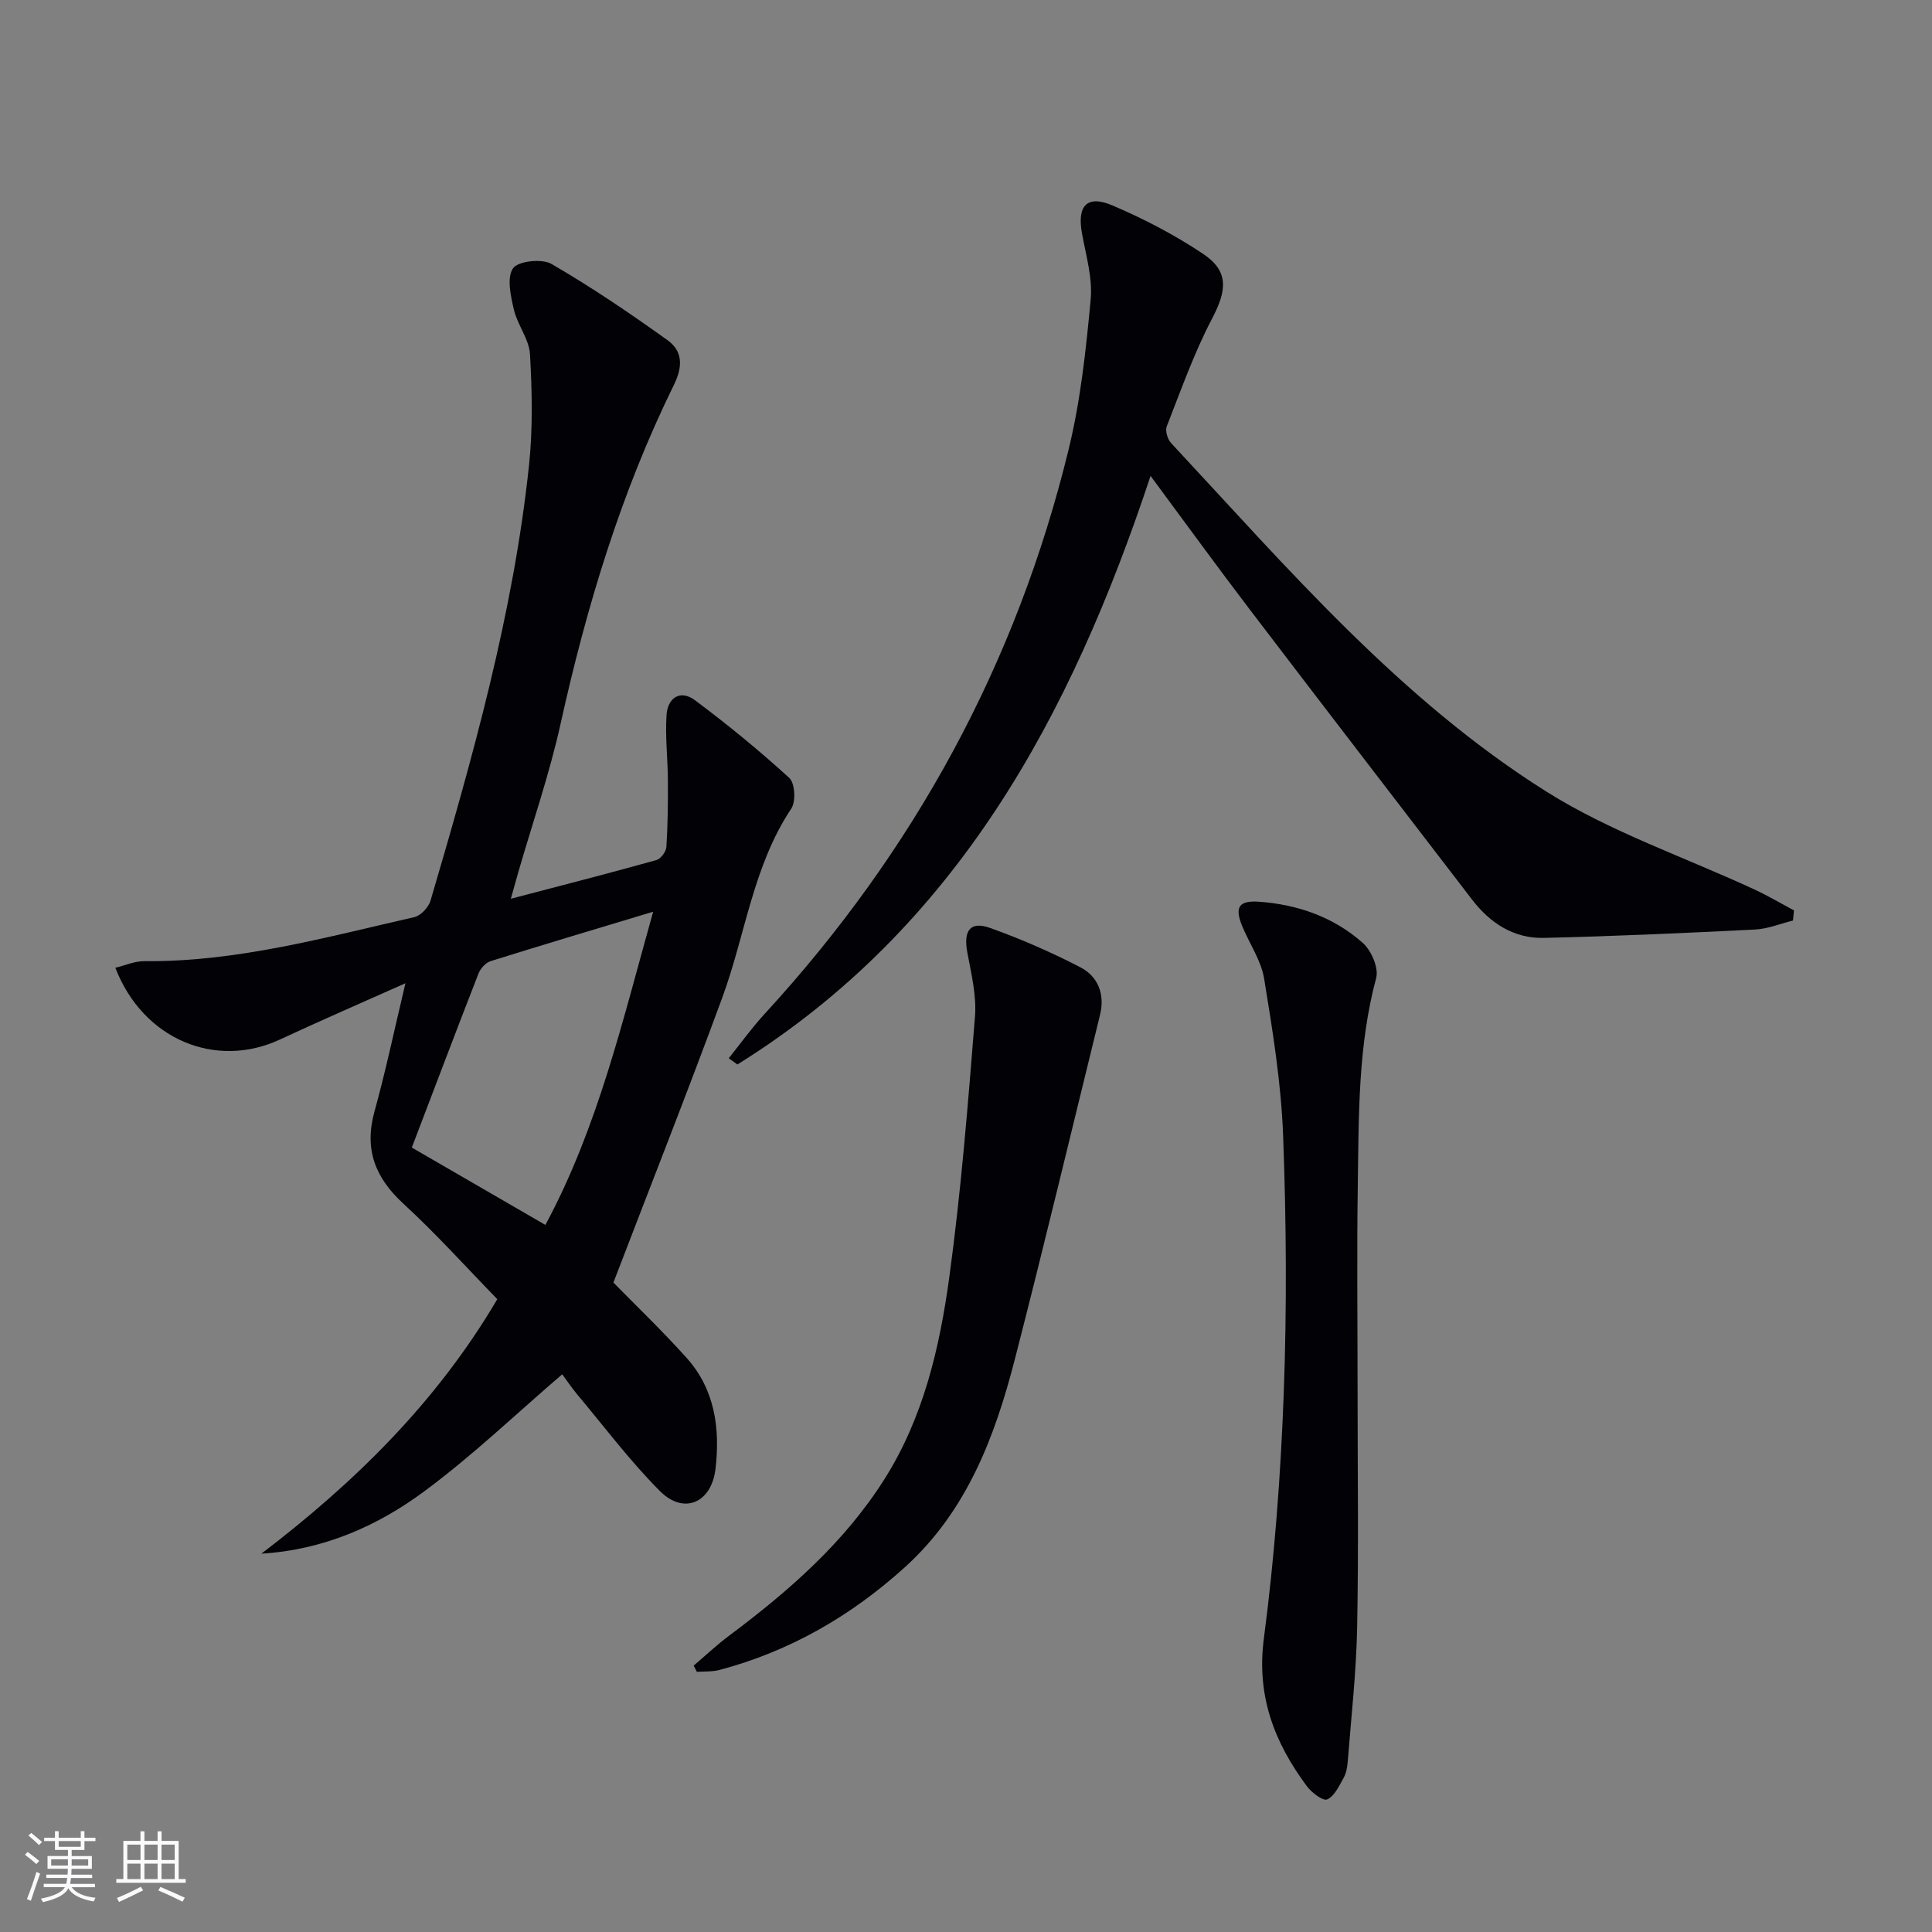
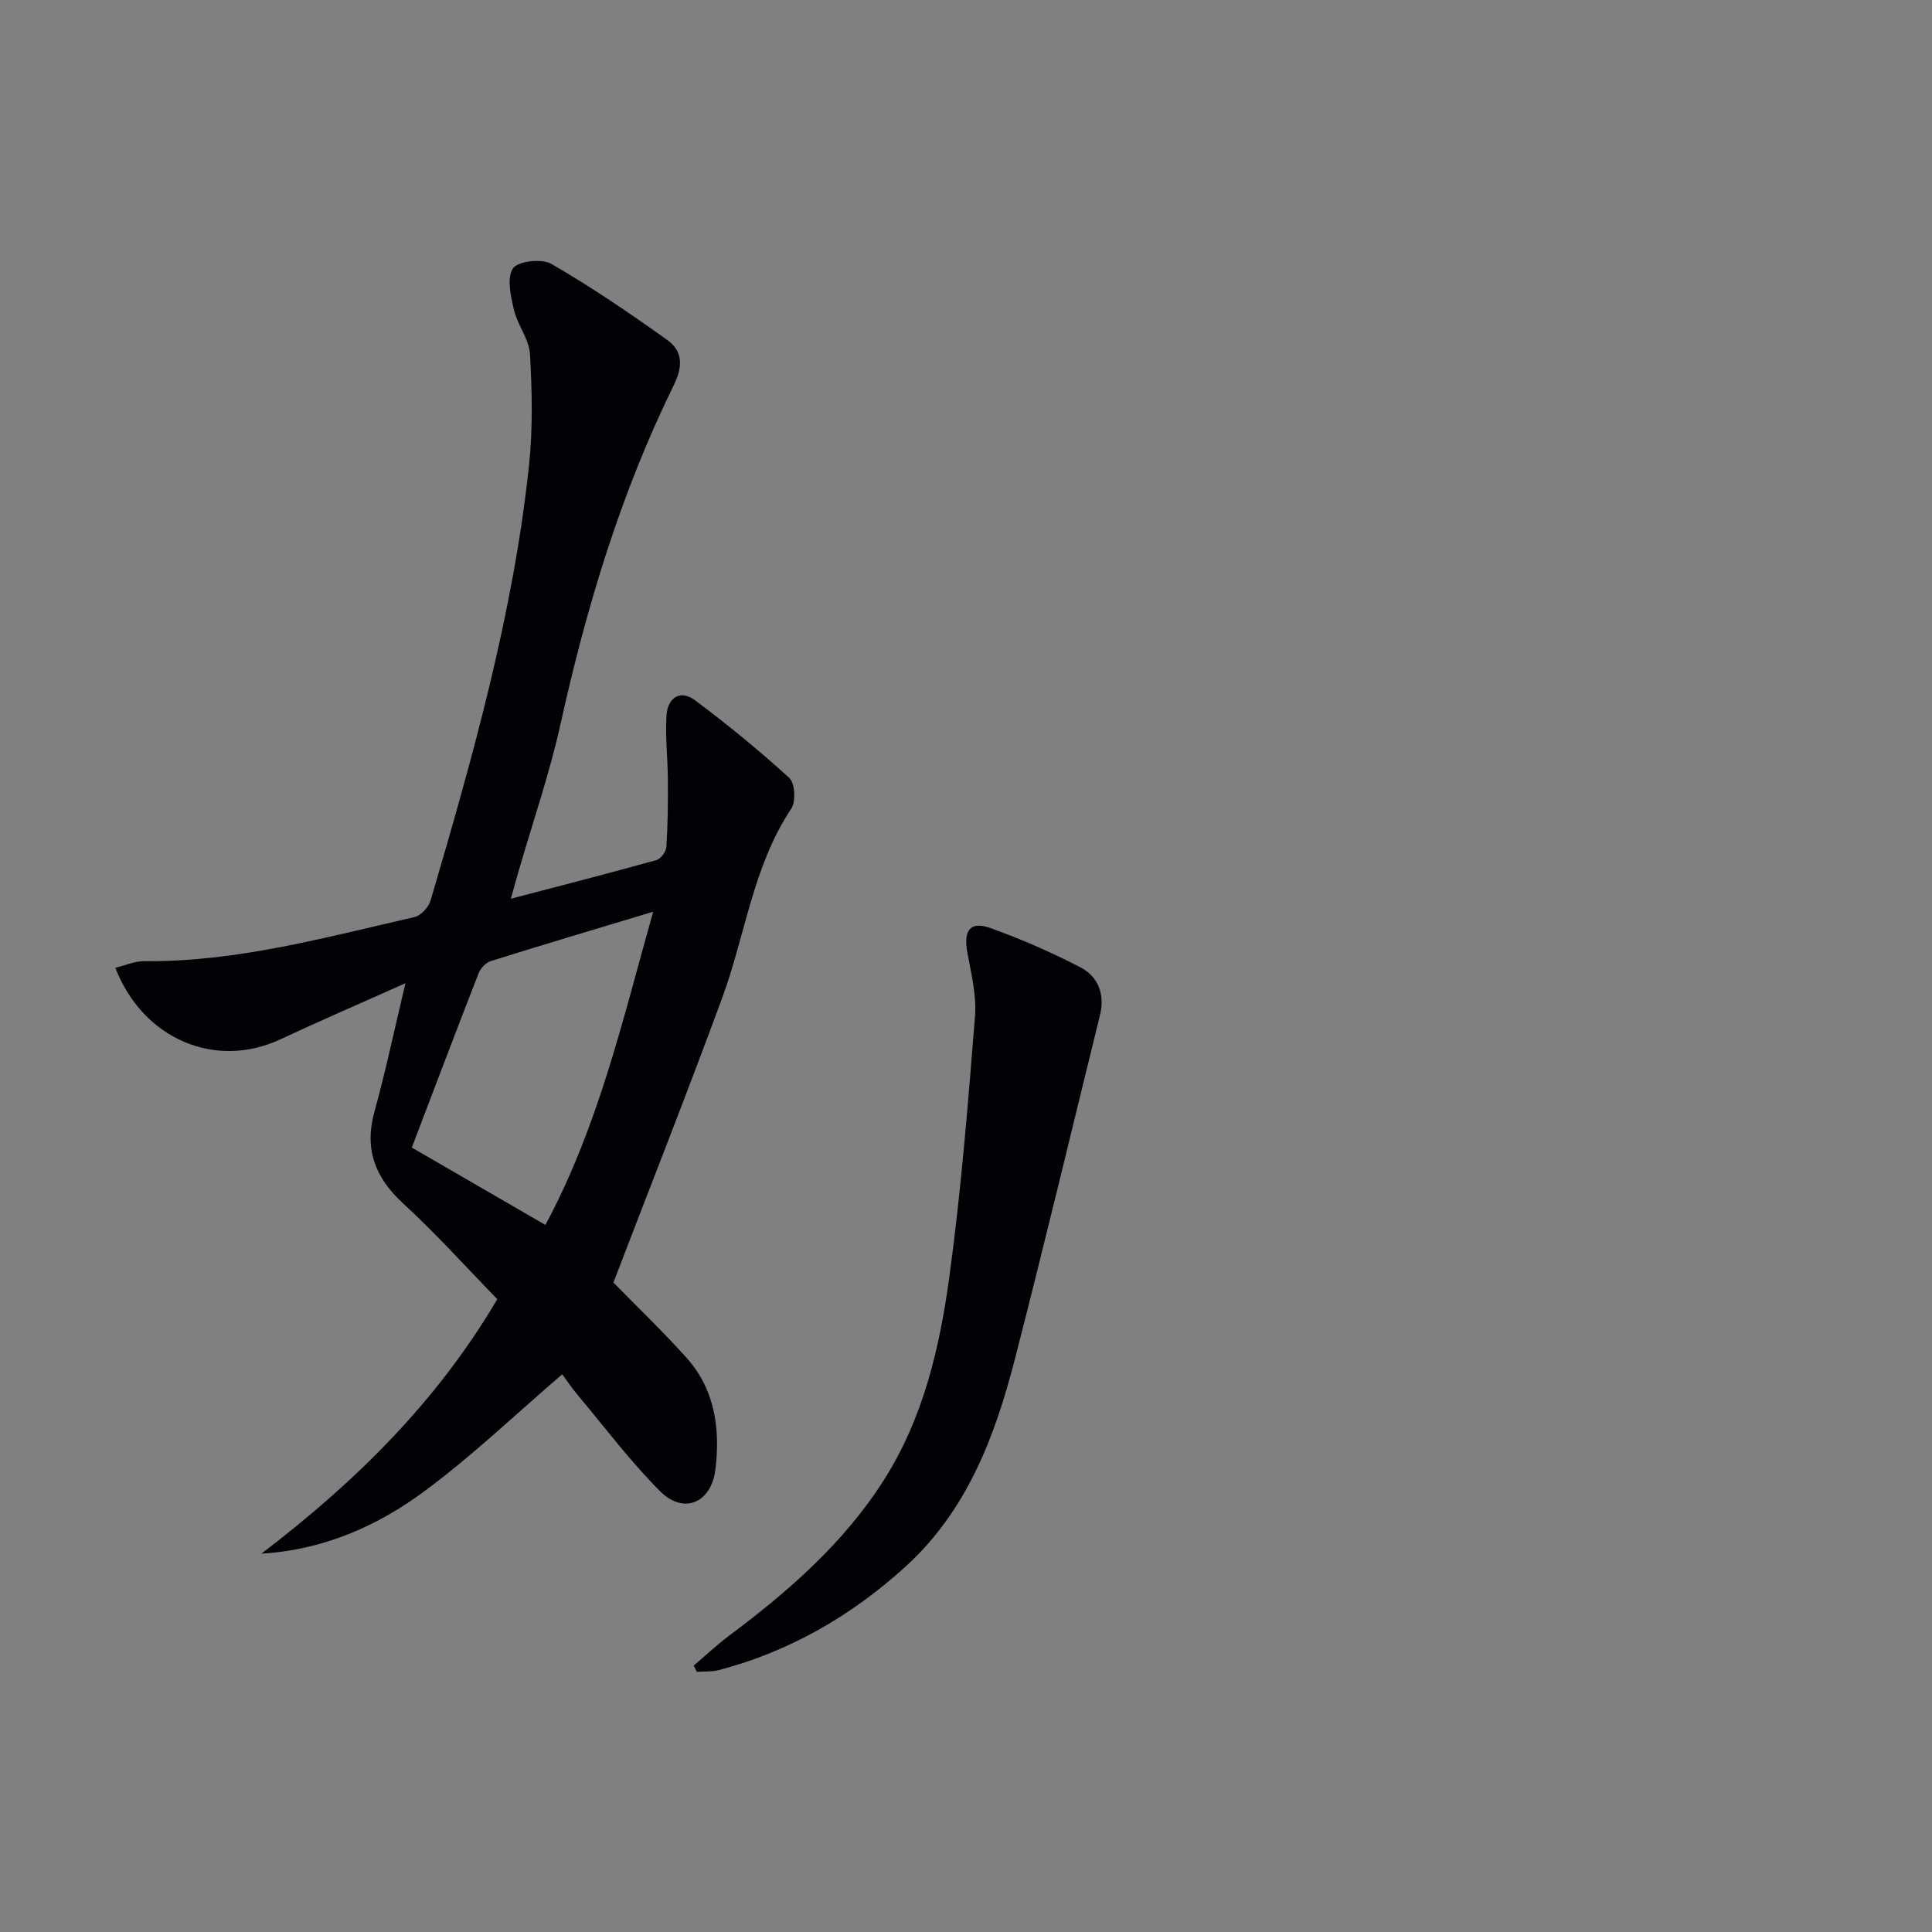
<svg xmlns="http://www.w3.org/2000/svg" enable-background="new 0 0 400 400" viewBox="0 0 400 400">
  <rect x="0" y="0" width="400" height="400" fill="#808080" stroke="none" />
  <g fill="#010106">
    <path d="m54.12 321.67c19.28-14.71 36.25-31.3 48.84-52.69-6.36-6.53-12.59-13.47-19.43-19.76-5.89-5.41-8.16-11.27-5.99-19.12 2.33-8.42 4.13-16.99 6.4-26.53-9.18 4.1-17.62 7.75-25.96 11.64-13.29 6.2-28.34.04-34.1-14.84 2.07-.5 4.03-1.39 5.98-1.37 19.17.18 37.48-4.92 55.92-9.12 1.34-.3 2.95-2.04 3.36-3.42 8.7-29.62 17.13-59.33 20.39-90.16.8-7.58.63-15.33.2-22.96-.18-3.12-2.59-6.05-3.33-9.22-.66-2.82-1.51-6.61-.19-8.56 1.02-1.51 5.98-2.07 7.95-.92 8.28 4.79 16.24 10.2 24.03 15.78 3.11 2.23 3.25 5.38 1.34 9.26-10.98 22.32-18.1 45.94-23.47 70.18-2.29 10.35-5.78 20.43-8.73 30.64-.49 1.7-.96 3.4-1.57 5.58 10.44-2.74 20.31-5.27 30.14-8.01.9-.25 2.01-1.74 2.07-2.72.29-4.61.34-9.25.31-13.88-.03-4.48-.58-8.97-.28-13.42.23-3.52 2.79-5.38 5.89-3.07 6.76 5.04 13.31 10.41 19.53 16.09 1.17 1.07 1.38 4.88.41 6.34-7.95 11.93-9.5 26.1-14.28 39.11-7.21 19.62-14.9 39.06-22.55 59.02 4.56 4.66 10.07 9.93 15.15 15.59 5.86 6.53 6.96 14.6 5.99 22.96-.82 7.07-6.56 9.58-11.5 4.63-6.19-6.21-11.5-13.3-17.15-20.04-1.16-1.39-2.17-2.9-3.09-4.15-9.54 8.19-18.54 16.81-28.47 24.17-9.79 7.27-20.95 12.18-33.81 12.97zm81.11-132.91c-11.94 3.6-22.83 6.84-33.67 10.24-1.01.32-2.08 1.51-2.49 2.55-4.63 11.87-9.13 23.78-13.81 36.04 9.1 5.27 18.23 10.56 27.66 16.02 10.89-20.28 15.91-42.05 22.31-64.85z" />
-     <path d="m371.21 190.59c-2.62.65-5.21 1.73-7.86 1.86-14.56.73-29.13 1.39-43.7 1.73-6.21.15-11.11-3.03-14.86-7.91-15.39-20.06-30.81-40.09-46.13-60.2-6.74-8.85-13.27-17.85-20.45-27.54-16.51 49.85-40.23 93.65-85.54 121.86-.6-.43-1.19-.86-1.79-1.29 2.48-3.09 4.8-6.33 7.48-9.24 30.89-33.62 52.11-72.5 62.9-116.86 2.46-10.09 3.58-20.57 4.55-30.94.42-4.48-.96-9.16-1.79-13.7-1.06-5.76 1-8.09 6.32-5.82 6.51 2.78 12.89 6.1 18.76 10.03 5.37 3.59 4.91 7.54 1.86 13.37-3.74 7.13-6.45 14.82-9.4 22.34-.36.92.17 2.67.91 3.46 24.16 25.94 47.39 53.09 77.69 72.15 13.37 8.41 28.76 13.61 43.21 20.33 2.75 1.28 5.38 2.84 8.06 4.27-.06.7-.14 1.4-.22 2.1z" />
-     <path d="m281.07 287.51c0 16.49.23 32.98-.09 49.46-.18 9.28-1.23 18.54-1.95 27.81-.09 1.14-.32 2.38-.87 3.35-.93 1.65-1.89 3.77-3.39 4.42-.87.38-3.22-1.42-4.21-2.75-6.72-9.06-10.45-18.67-8.89-30.57 2.2-16.76 3.48-33.69 4.11-50.59.66-17.8.54-35.65-.12-53.45-.4-10.89-2.17-21.77-3.93-32.55-.62-3.8-3.07-7.29-4.57-10.96-1.59-3.9-.64-5.3 3.59-4.98 8 .59 15.39 3.19 21.4 8.52 1.77 1.57 3.33 5.19 2.77 7.27-3.76 14.01-3.59 28.3-3.8 42.56-.22 14.14-.05 28.3-.05 42.46z" />
    <path d="m143.62 344.85c2.43-2.07 4.76-4.27 7.31-6.18 12.32-9.21 23.82-19.22 32.15-32.37 8.1-12.79 11.46-27.24 13.46-41.86 2.45-17.9 3.88-35.95 5.32-53.97.35-4.35-.77-8.87-1.58-13.25-.85-4.55.57-6.58 4.73-5.09 6.38 2.28 12.65 5.02 18.67 8.14 3.67 1.9 5.11 5.58 4.07 9.84-5.85 23.79-11.54 47.63-17.65 71.36-4.14 16.07-9.96 31.42-22.75 43-11.14 10.09-23.82 17.41-38.4 21.28-1.49.39-3.11.27-4.67.39-.22-.44-.44-.87-.66-1.29z" />
  </g>
-   <path d="m5.17 384 .55-.58c.85.61 1.65 1.24 2.4 1.87l-.59.64c-.83-.73-1.62-1.38-2.36-1.93m1.22 9.53-.82-.34c.71-1.76 1.37-3.64 1.98-5.63.24.13.5.25.76.36-.6 1.67-1.24 3.54-1.92 5.61m-.5-13.5.57-.54c.56.44 1.31 1.06 2.26 1.87l-.64.64c-.68-.66-1.41-1.32-2.19-1.97m3.25.46h2.24v-1.36h.77v1.36h4.57v-1.36h.76v1.36h2.28v.69h-2.28v1.84h-2.64v1.26h4.18v2.64h-4.21c0 .45-.02.86-.05 1.21h4.32v.69h-4.38c-.04.34-.1.75-.19 1.22h5.15v.69h-4.82c.87 1.19 2.51 1.92 4.93 2.19-.17.32-.3.57-.37.76-2.77-.49-4.52-1.41-5.26-2.76-.56 1.26-2.3 2.23-5.24 2.9-.12-.24-.26-.48-.43-.72 2.73-.55 4.38-1.34 4.96-2.38h-4.38v-.69h4.65c.1-.38.17-.79.21-1.22h-4.32v-.69h4.4c.03-.34.05-.75.05-1.21h-4.2v-2.64h4.23v-1.26h-2.69v-1.84h-2.24zm1.46 4.46v1.29h3.45c.01-.4.02-.57.01-.53v-.32-.45h-3.46zm1.55-2.59h4.57v-1.19h-4.57zm6.11 2.59h-3.42v.77c-.01.19-.01.37-.02.53h3.44z" fill="#fafafc" />
-   <path d="m32.63 379.16h.82v1.98h3.54v7.89h1.46v.78h-14.37v-.78h1.46v-7.89h3.54v-1.98h.82v1.98h2.73zm-3.49 11.48.5.73c-1.61.82-3.28 1.63-5 2.41-.13-.27-.28-.55-.44-.82 1.75-.72 3.4-1.49 4.94-2.32m-2.78-5.55h2.73v-3.18h-2.73zm0 3.95h2.73v-3.2h-2.73zm3.54-3.95h2.73v-3.18h-2.73zm0 3.95h2.73v-3.2h-2.73zm7.89 4.68c-1.84-.92-3.51-1.7-5.02-2.32l.45-.73c1.89.8 3.57 1.55 5.04 2.23zm-1.62-11.81h-2.73v3.18h2.73zm-2.73 7.13h2.73v-3.2h-2.73z" fill="#fafafc" />
</svg>